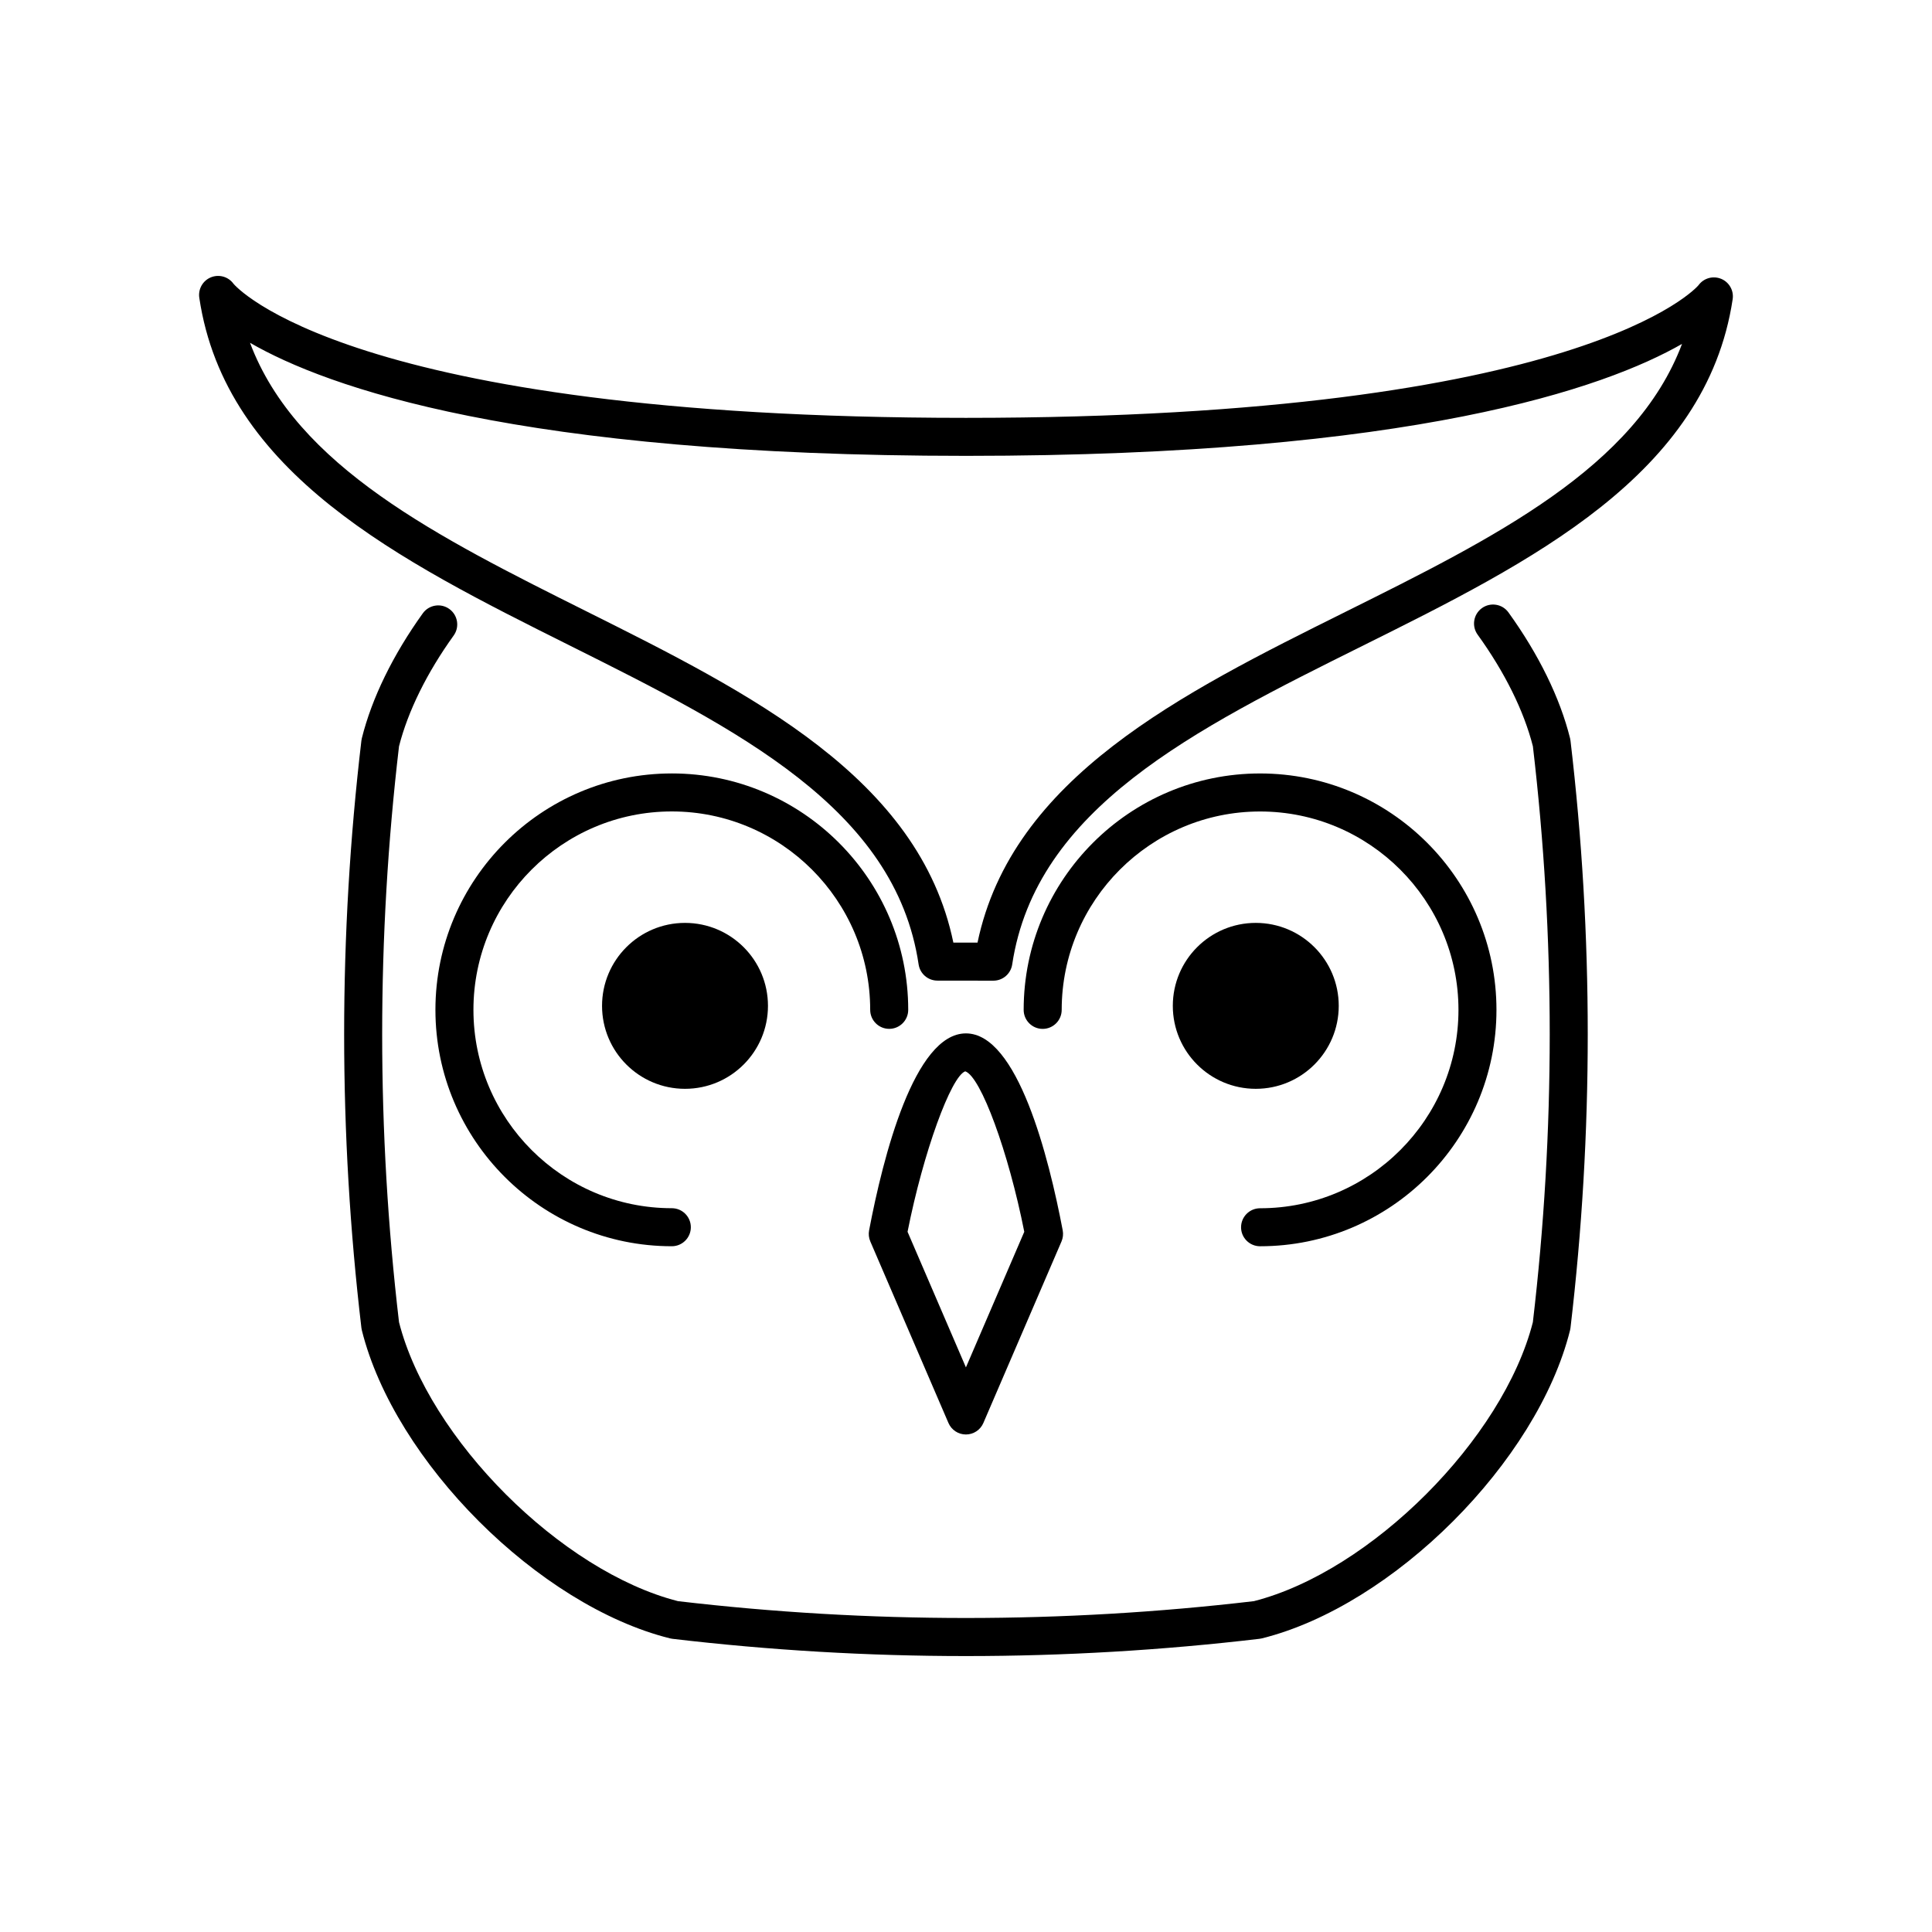
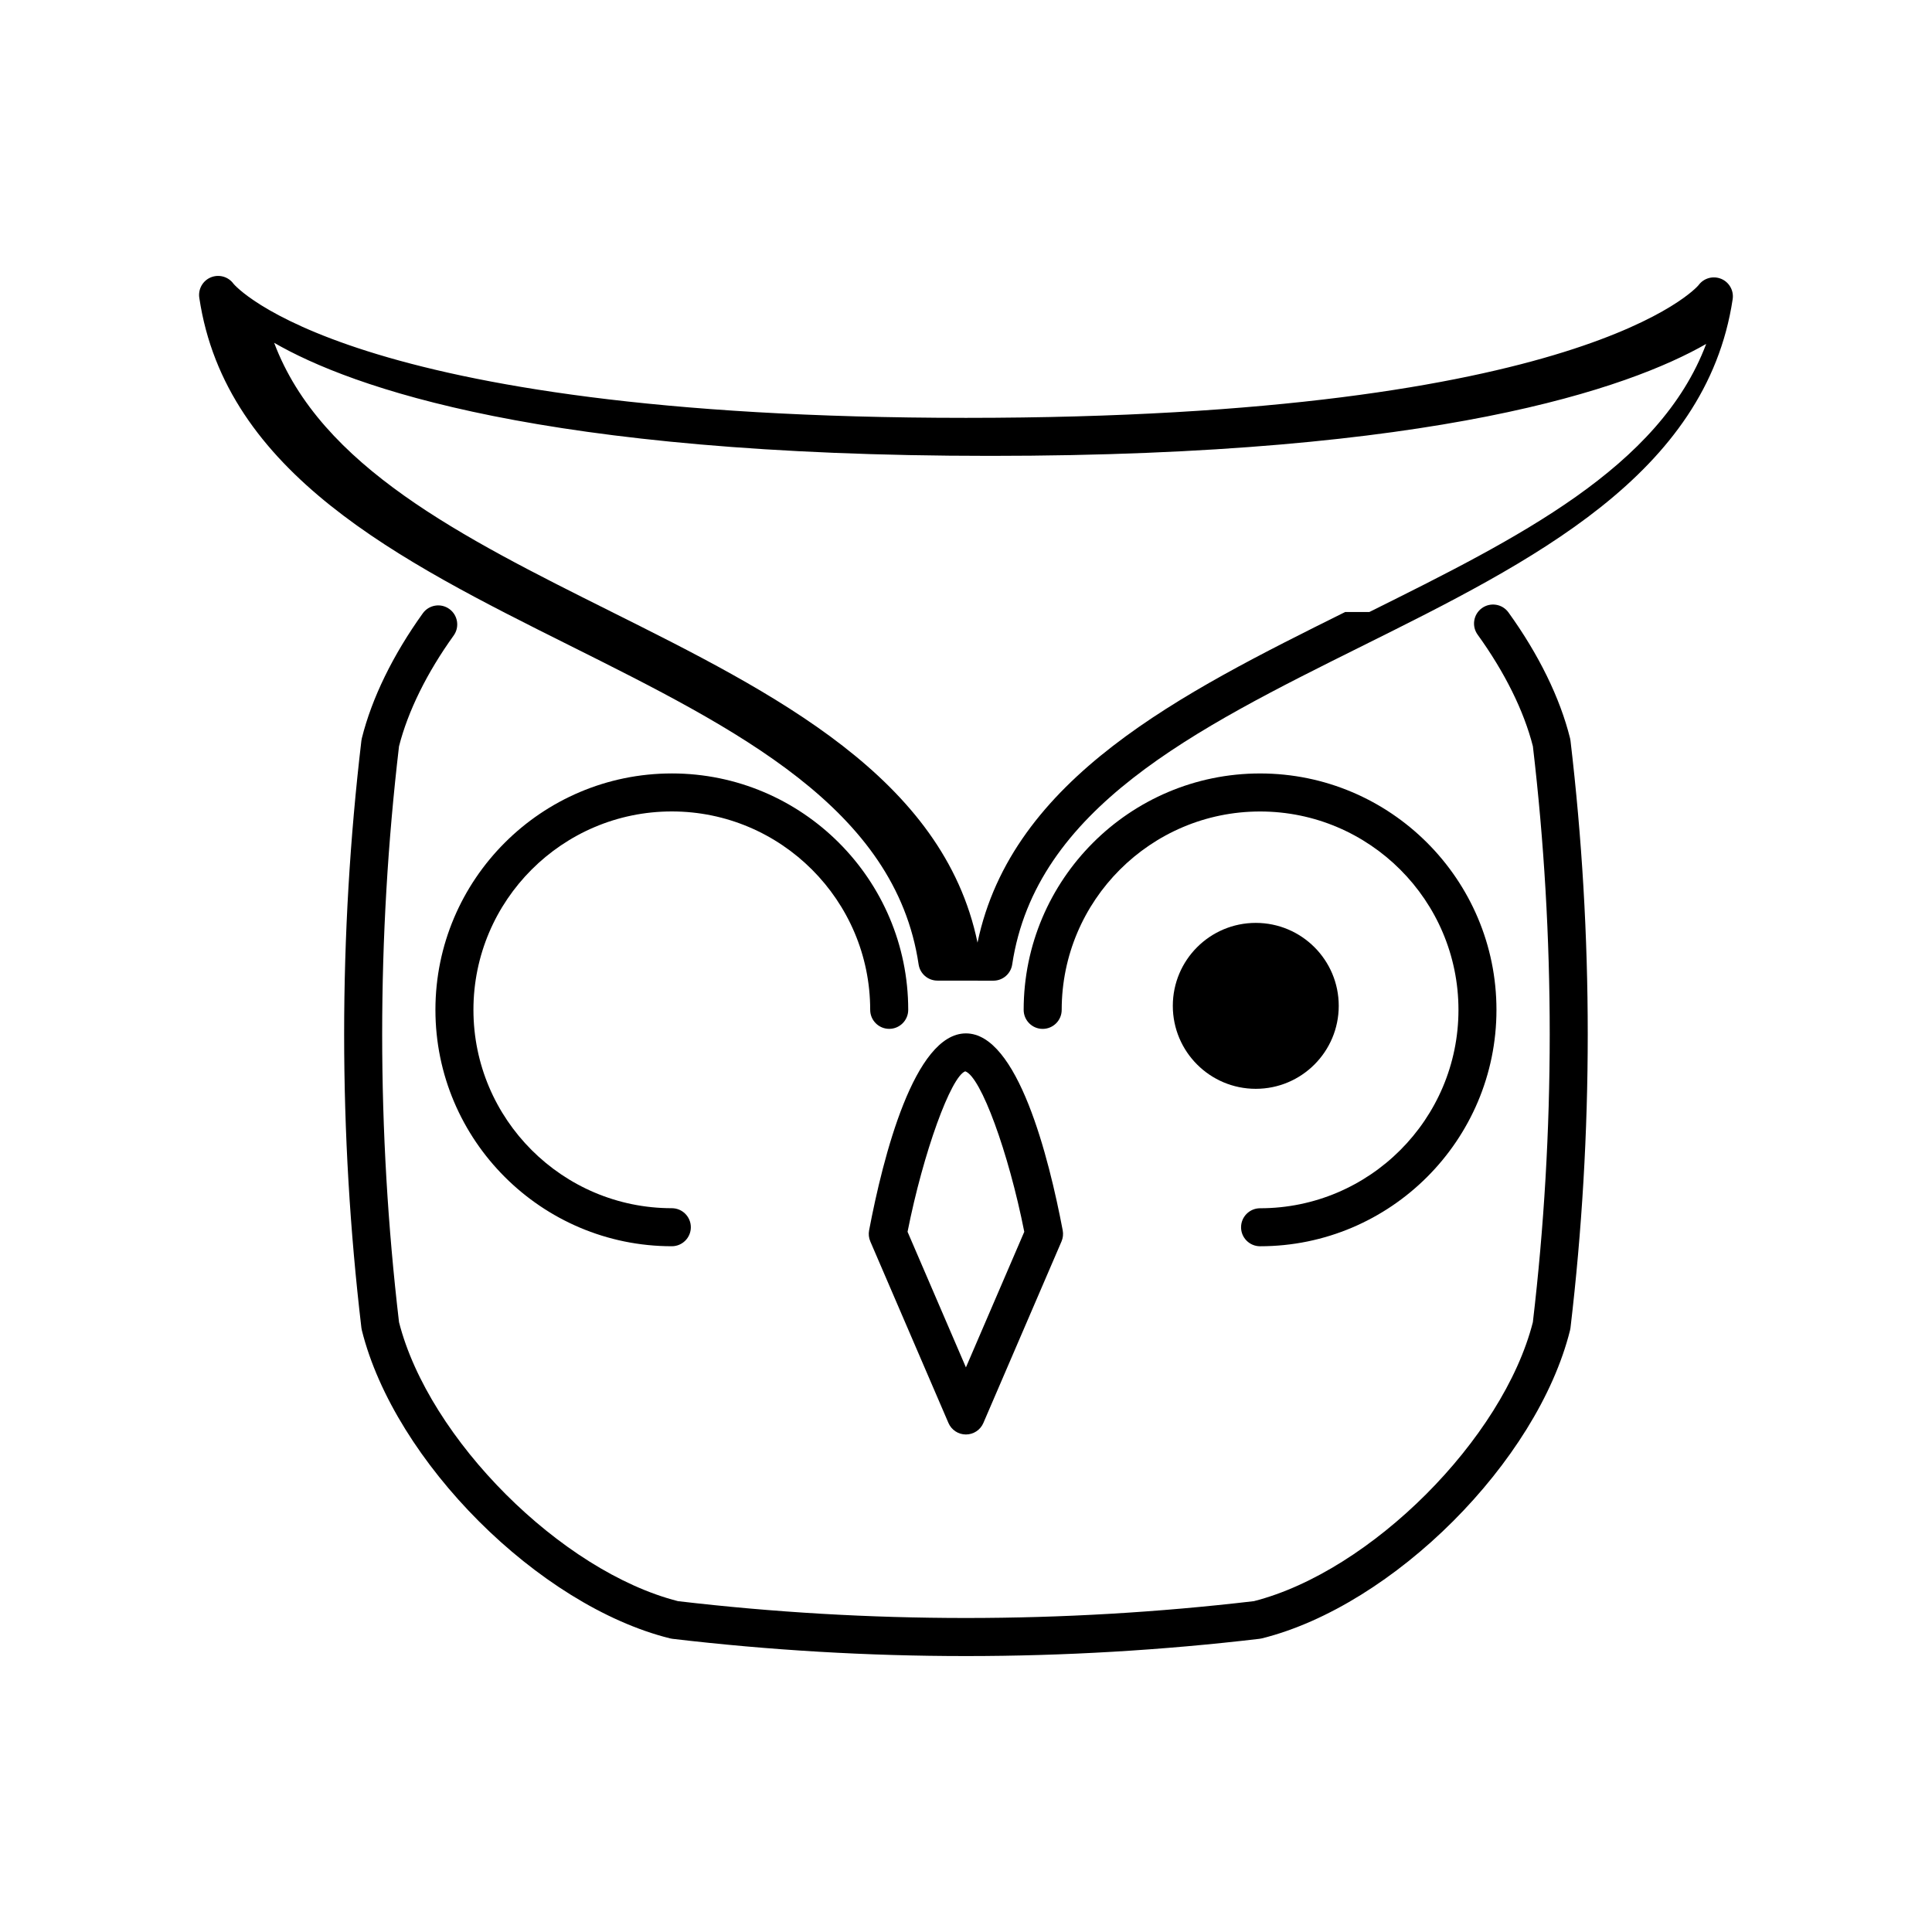
<svg xmlns="http://www.w3.org/2000/svg" fill="#000000" width="800px" height="800px" version="1.1" viewBox="144 144 512 512">
  <g>
    <path d="m560.08 339.64c-2.664-10.707-8.312-22.234-16.324-33.344-1.621-2.254-4.777-2.762-7.031-1.137-2.258 1.629-2.766 4.777-1.137 7.031 7.195 9.969 12.254 20.191 14.645 29.582 5.949 50.637 5.949 101.98-0.008 152.62-7.883 30.961-42.969 66.043-73.93 73.93-50.637 5.949-101.98 5.949-152.62 0-30.961-7.883-66.043-42.969-73.93-73.93-5.953-50.637-5.953-101.98 0-152.62 2.379-9.316 7.375-19.457 14.484-29.355 1.621-2.258 1.102-5.406-1.152-7.031-2.258-1.629-5.41-1.109-7.031 1.152-7.918 11.027-13.504 22.477-16.152 33.094-0.051 0.207-0.09 0.418-0.117 0.629-6.098 51.637-6.098 104 0 155.64 0.023 0.211 0.066 0.418 0.117 0.629 8.676 34.816 46.828 72.973 81.652 81.652 0.207 0.051 0.418 0.09 0.629 0.117 25.82 3.047 51.816 4.574 77.812 4.574 25.996 0 52-1.527 77.812-4.574 0.211-0.023 0.418-0.066 0.629-0.117 34.824-8.676 72.977-46.828 81.652-81.652 0.051-0.207 0.09-0.418 0.117-0.629 6.098-51.637 6.098-104 0-155.64-0.023-0.203-0.062-0.41-0.113-0.617z" />
    <path d="m399.98 417.86c-13.688 0-21.949 32.707-25.66 52.203-0.188 0.988-0.074 2.012 0.324 2.938l20.707 48.109c0.797 1.848 2.613 3.043 4.625 3.043s3.836-1.199 4.625-3.043l20.707-48.109c0.398-0.926 0.508-1.945 0.324-2.934-3.703-19.5-11.961-52.207-25.652-52.207zm0 88.512-15.469-35.934c4.176-21.086 11.512-41.141 15.285-42.527 4.133 1.387 11.477 21.441 15.648 42.527z" />
    <path d="m477.93 474.27c34.543 0 62.648-28.102 62.648-62.648 0-34.547-28.102-62.648-62.648-62.648s-62.648 28.105-62.648 62.652c0 2.781 2.258 5.039 5.039 5.039s5.039-2.258 5.039-5.039c0-28.984 23.582-52.574 52.574-52.574 28.988 0 52.574 23.582 52.574 52.574 0 28.988-23.582 52.574-52.574 52.574-2.781 0-5.039 2.258-5.039 5.039-0.004 2.777 2.254 5.031 5.035 5.031z" />
    <path d="m322.04 348.97c-34.543 0-62.648 28.102-62.648 62.648s28.102 62.648 62.648 62.648c2.781 0 5.039-2.258 5.039-5.039s-2.258-5.039-5.039-5.039c-28.984 0-52.574-23.582-52.574-52.574 0-28.988 23.582-52.574 52.574-52.574 28.988 0.008 52.57 23.59 52.57 52.578 0 2.781 2.258 5.039 5.039 5.039s5.039-2.258 5.039-5.039c0-34.547-28.102-62.648-62.648-62.648z" />
-     <path d="m600.11 217.89c-2.16-0.875-4.621-0.18-5.984 1.691-0.258 0.352-30.199 35.156-194.13 35.156-164.37 0-193.89-35.258-194.11-35.527-1.355-1.879-3.824-2.59-5.984-1.719-2.152 0.871-3.426 3.109-3.09 5.406 6.914 46.566 53.238 69.719 98.043 92.105 44.457 22.215 86.445 43.191 92.586 84.574 0.367 2.469 2.484 4.297 4.977 4.297l14.836 0.016h0.004c2.492 0 4.609-1.824 4.984-4.289 6.227-41.363 48.246-62.262 92.727-84.387 44.836-22.297 91.199-45.359 98.203-91.91 0.352-2.297-0.914-4.531-3.059-5.414zm-99.625 88.297c-43.438 21.602-88.301 43.922-97.434 87.617l-6.402-0.004c-9.043-43.715-53.883-66.125-97.285-87.812-39.367-19.672-76.801-38.379-89.113-71.145 20.391 11.773 71.098 29.965 189.75 29.965 118.67 0 169.37-18.012 189.75-29.664-12.359 32.793-49.848 51.434-89.27 71.043z" />
+     <path d="m600.11 217.89c-2.16-0.875-4.621-0.18-5.984 1.691-0.258 0.352-30.199 35.156-194.13 35.156-164.37 0-193.89-35.258-194.11-35.527-1.355-1.879-3.824-2.59-5.984-1.719-2.152 0.871-3.426 3.109-3.09 5.406 6.914 46.566 53.238 69.719 98.043 92.105 44.457 22.215 86.445 43.191 92.586 84.574 0.367 2.469 2.484 4.297 4.977 4.297l14.836 0.016h0.004c2.492 0 4.609-1.824 4.984-4.289 6.227-41.363 48.246-62.262 92.727-84.387 44.836-22.297 91.199-45.359 98.203-91.91 0.352-2.297-0.914-4.531-3.059-5.414zm-99.625 88.297c-43.438 21.602-88.301 43.922-97.434 87.617c-9.043-43.715-53.883-66.125-97.285-87.812-39.367-19.672-76.801-38.379-89.113-71.145 20.391 11.773 71.098 29.965 189.75 29.965 118.67 0 169.37-18.012 189.75-29.664-12.359 32.793-49.848 51.434-89.27 71.043z" />
    <path d="m498.78 410.56c0 12.145-9.844 21.988-21.988 21.988-12.141 0-21.984-9.844-21.984-21.988 0-12.141 9.844-21.984 21.984-21.984 12.145 0 21.988 9.844 21.988 21.984" />
-     <path d="m347.52 410.56c0 12.145-9.844 21.988-21.988 21.988-12.141 0-21.984-9.844-21.984-21.988 0-12.141 9.844-21.984 21.984-21.984 12.145 0 21.988 9.844 21.988 21.984" />
  </g>
</svg>